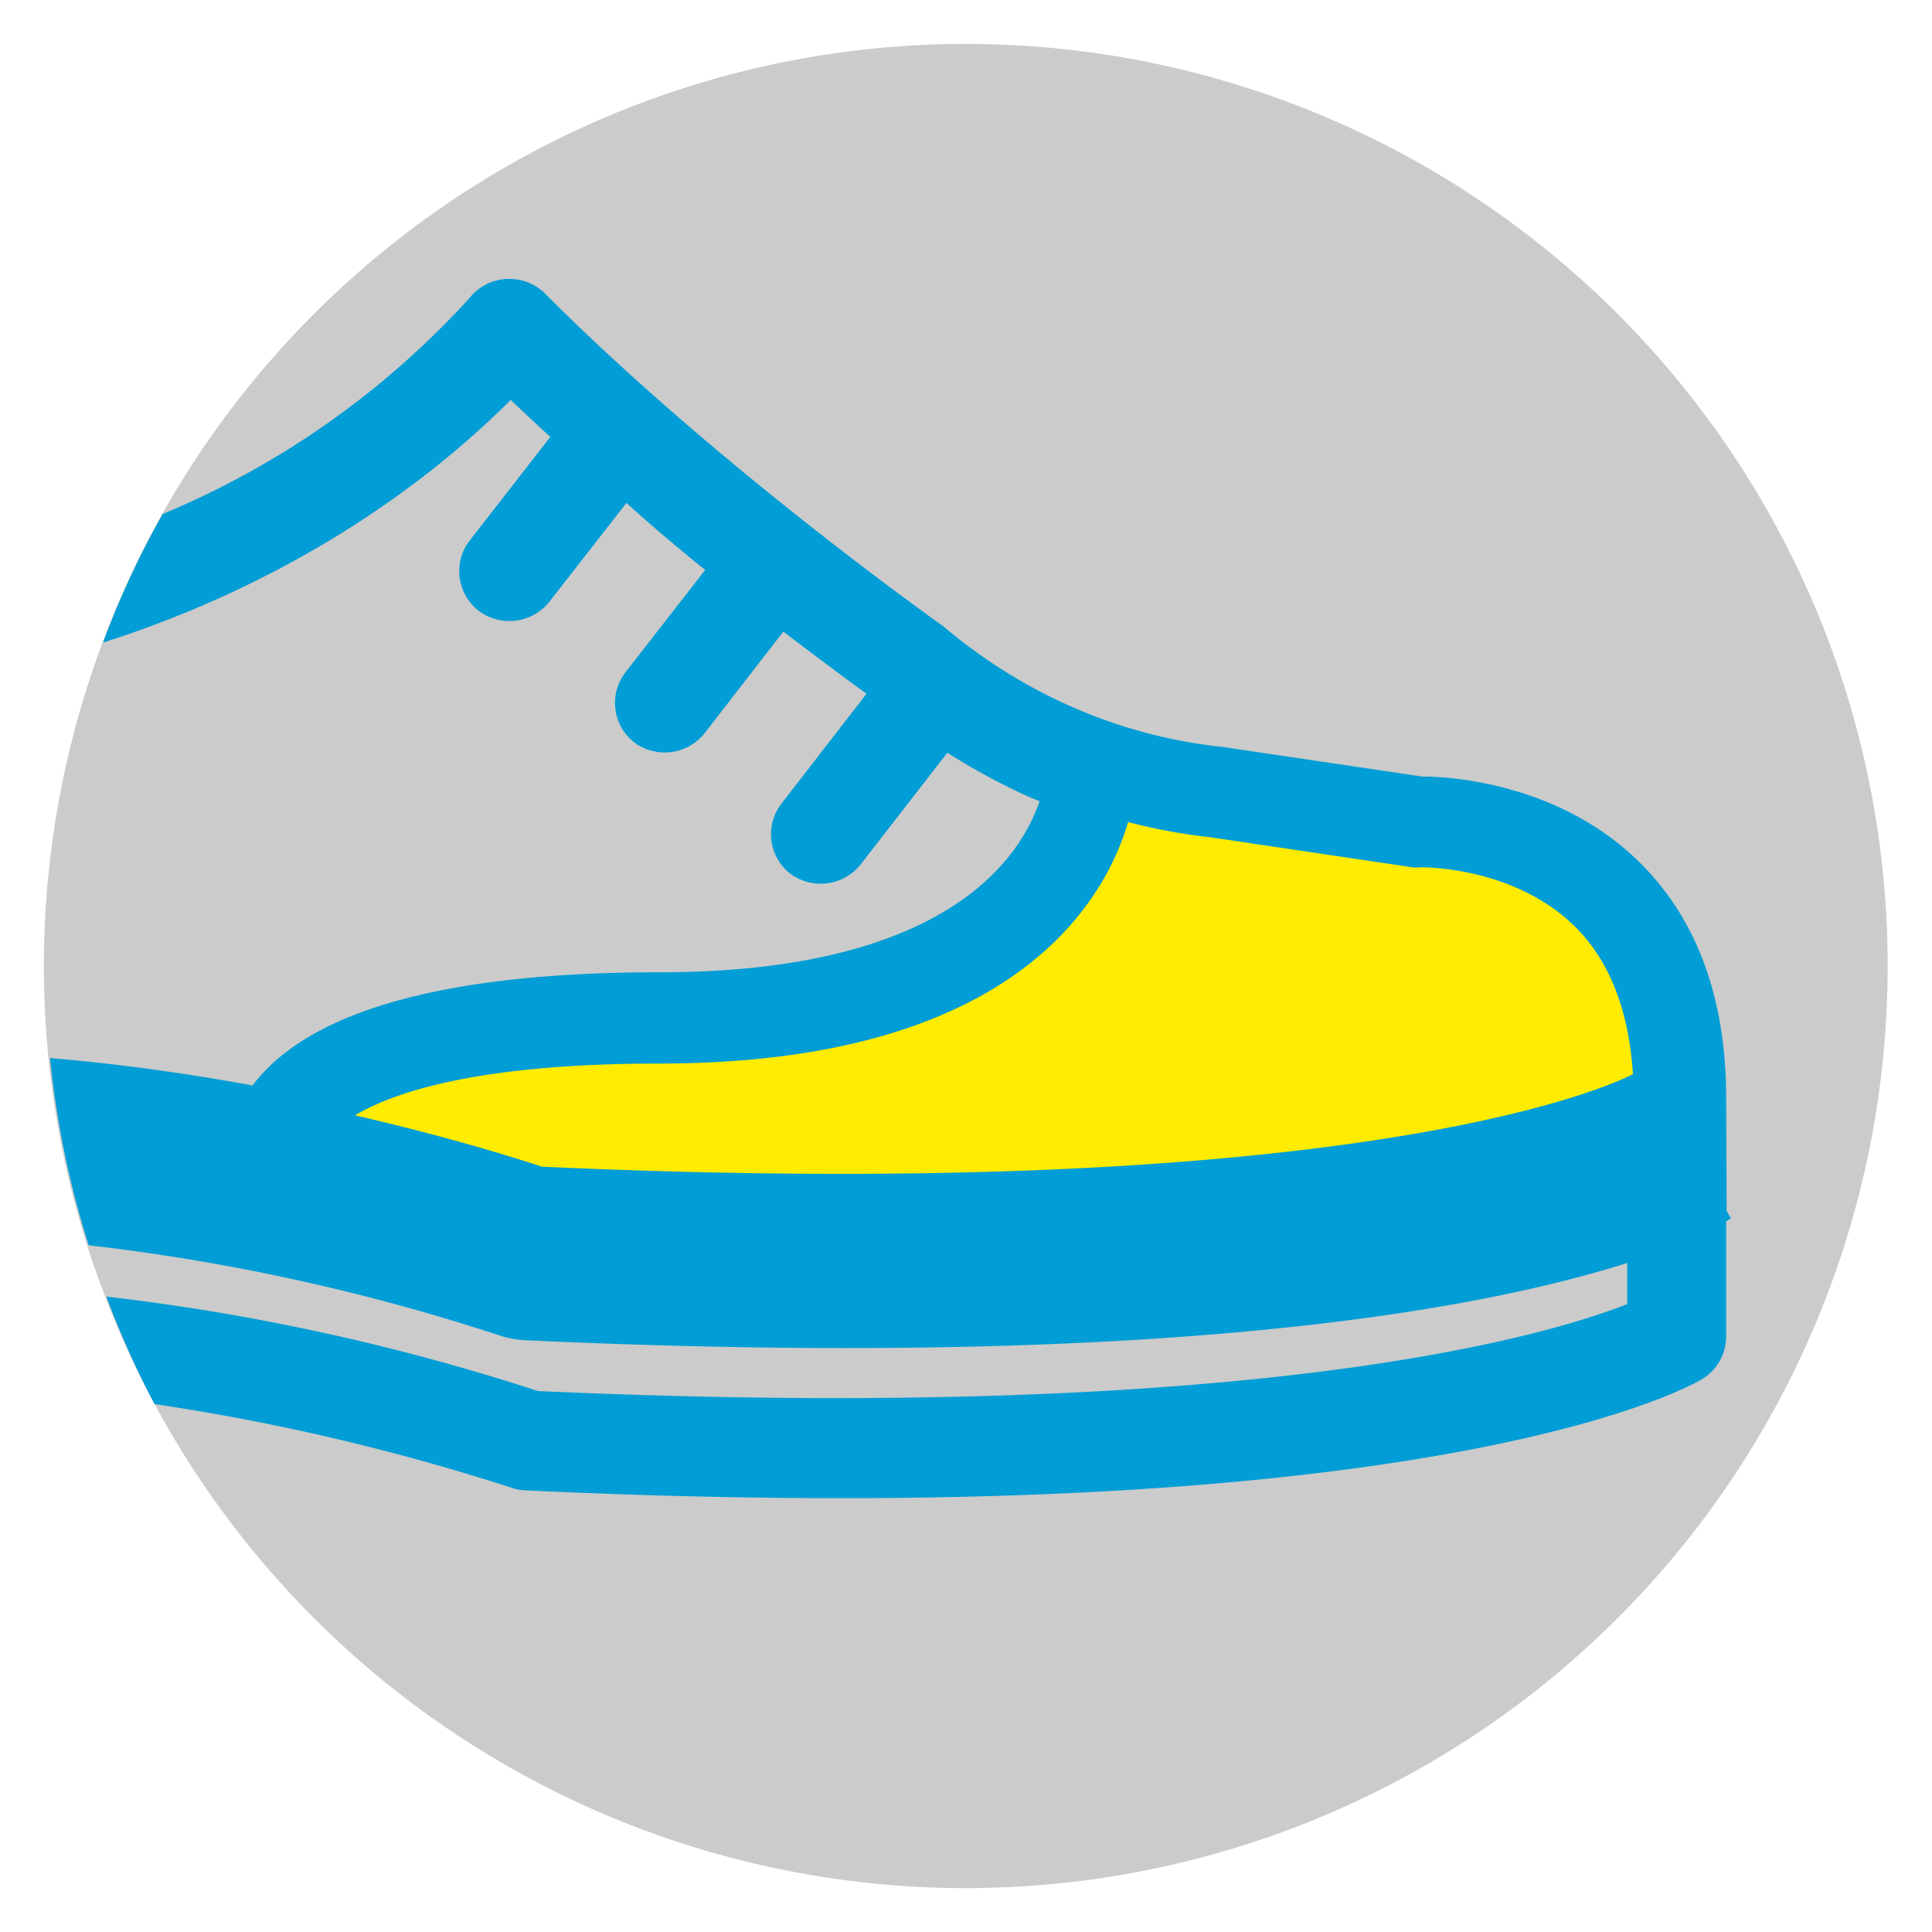
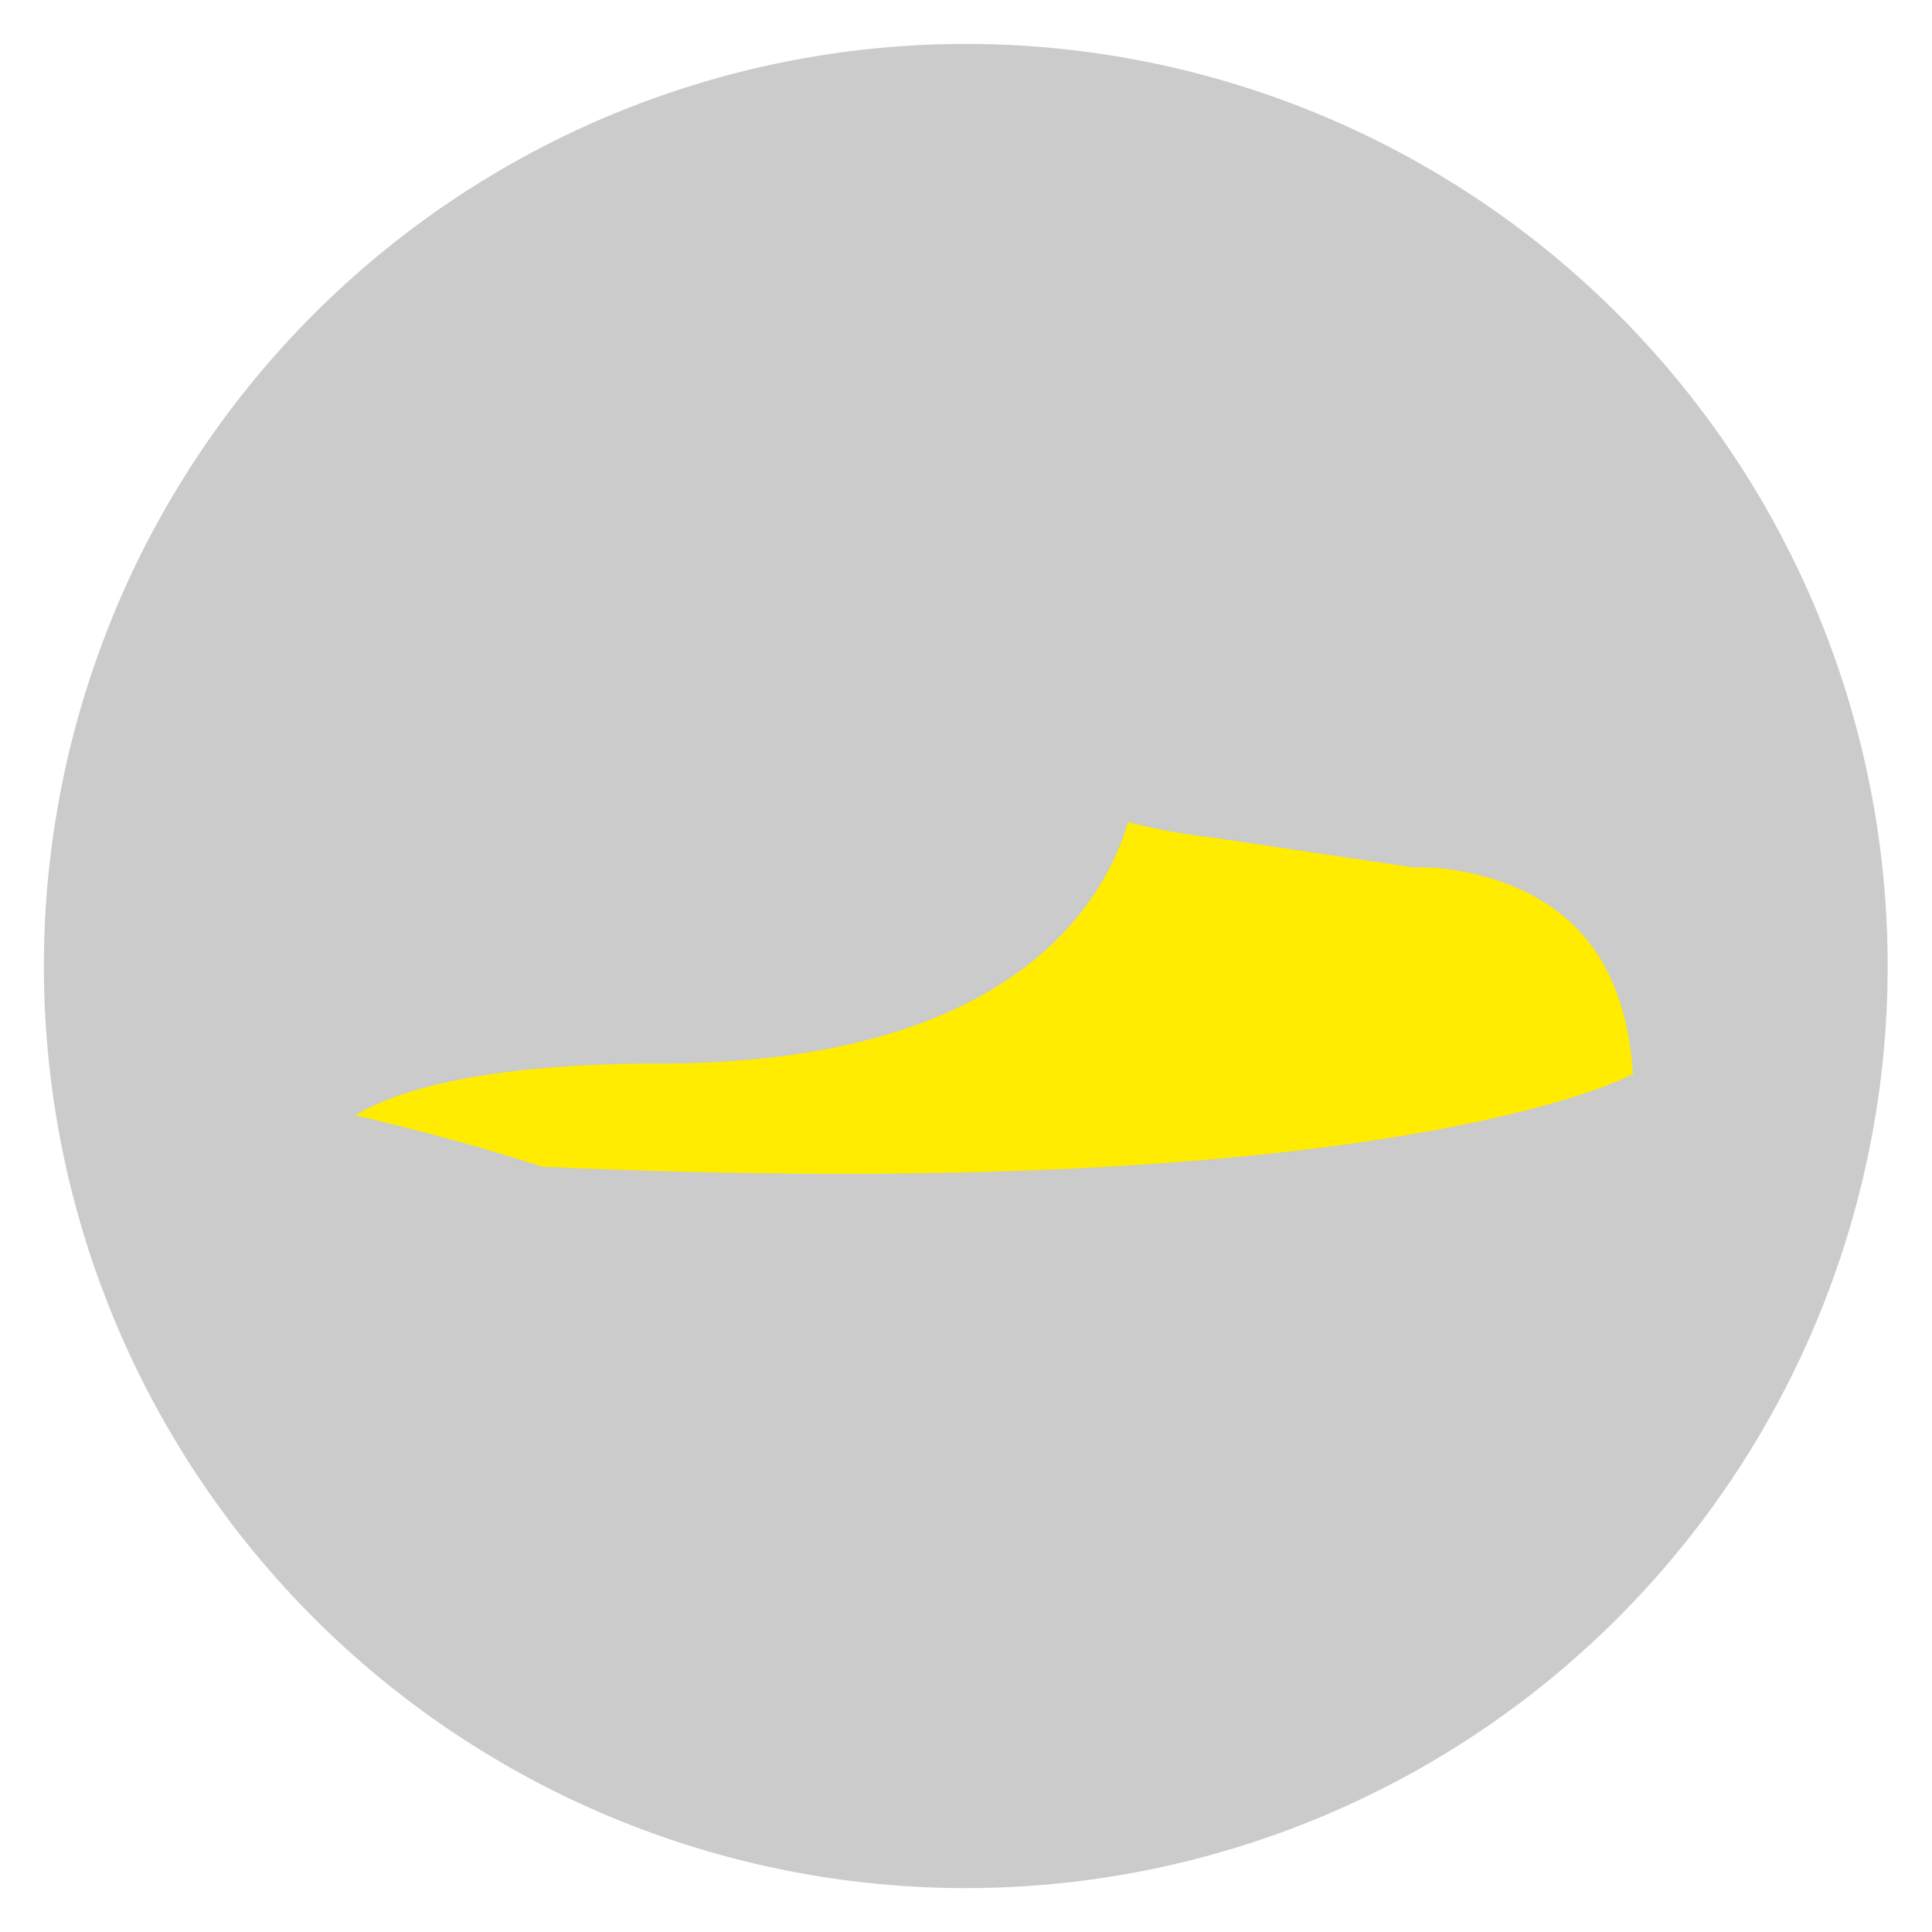
<svg xmlns="http://www.w3.org/2000/svg" width="200" height="200" viewBox="0 0 200 200">
  <title>POXI-RAN-</title>
  <path d="M195.41,100A95.43,95.43,0,0,1,16,145.35a92,92,0,0,1-5.11-11.13c-.68-1.74-1.31-3.51-1.87-5.31a95.35,95.35,0,0,1-4-19.38,95.38,95.38,0,0,1,5.59-43,93.06,93.06,0,0,1,6.18-13.31A95.43,95.43,0,0,1,195.41,100" fill="#cacbca" />
-   <path d="M178.74,125.37l-.05-11.67c0-10.47-3.09-18.78-9.21-24.67-8.44-8.15-19.89-8.64-22.16-8.64h-.08l-20.72-3.07a52.46,52.46,0,0,1-16.21-4.44,54.36,54.36,0,0,1-12.6-8c-.2-.16-23.39-16.51-41.38-34.58a5.28,5.28,0,0,0-7.78.61,89.24,89.24,0,0,1-31.71,22.3,93.06,93.06,0,0,0-6.18,13.31c16.3-5.18,31.09-14,42.21-25.12,1.37,1.3,2.73,2.57,4.1,3.83L48.59,56a5.12,5.12,0,0,0-1,3.81,5.19,5.19,0,0,0,2,3.45,5.3,5.3,0,0,0,7.26-.94l8-10.26C67.41,54.4,70.18,56.72,73,59L64.74,69.61a5.18,5.18,0,0,0,.94,7.26,5.28,5.28,0,0,0,7.24-.94l8.17-10.55c4,3.06,7,5.26,8.61,6.44L80.9,83.19a5.17,5.17,0,0,0,.92,7.26,5.29,5.29,0,0,0,7.25-.93l9-11.6a67.64,67.64,0,0,0,8,4.37c.52.23,1,.44,1.55.64-2,5.89-9.64,17.72-39.36,17.72-22,0-36.21,3.93-42.08,11.67,0,0,0,0,0,.05-7.21-1.32-14.24-2.27-21-2.84a95.34,95.34,0,0,0,4,19.38,215.39,215.39,0,0,1,42.43,9.3,9.87,9.87,0,0,0,2.71.53c11.52.53,22.67.81,33.13.81,43.69,0,68.07-4.7,81-8.81V135c-8.24,3.25-38.53,12.36-112.76,9a229.5,229.5,0,0,0-44.68-9.78A92,92,0,0,0,16,145.35,229.39,229.39,0,0,1,52.92,154a4.5,4.5,0,0,0,1.46.28c11.43.54,22.4.81,32.67.81,68.05,0,88.34-11.83,89.16-12.33a5.19,5.19,0,0,0,2.48-4.42V126.43l.5-.32ZM56.39,119.93c-2.48-.82-8.61-2.77-17.07-4.78C44,113.06,52.59,111,68.22,111c12.44,0,41.89-2.45,49.17-24.83a59.26,59.26,0,0,0,7.81,1.4l20.87,3.09a3,3,0,0,0,.92.06h.06c2.24,0,9.93.57,15.32,5.81,3.33,3.24,5.28,8,5.76,14.16-3.81,1.8-30.93,12.88-111.74,9.24" fill="#009dd6" />
  <path d="M56.23,120.82c-2.76-.92-9.81-3.14-19.48-5.36,4.12-2.45,12.9-5.36,31.46-5.36,36.7,0,46.15-16.77,48.57-25a60.69,60.69,0,0,0,8.56,1.58l20.86,3.1a2.75,2.75,0,0,0,.76,0c.07,0,9.59-.19,16,6.06,3.68,3.59,5.66,8.8,6.08,15.35-.33.19-25.1,13.56-112.84,9.59" fill="#ffec00" />
</svg>